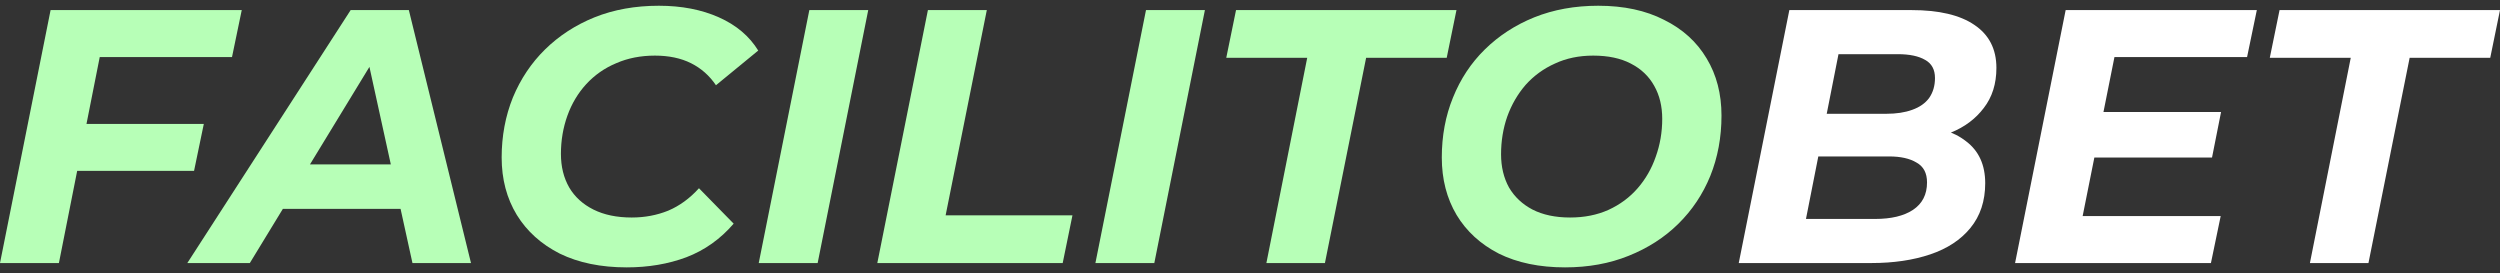
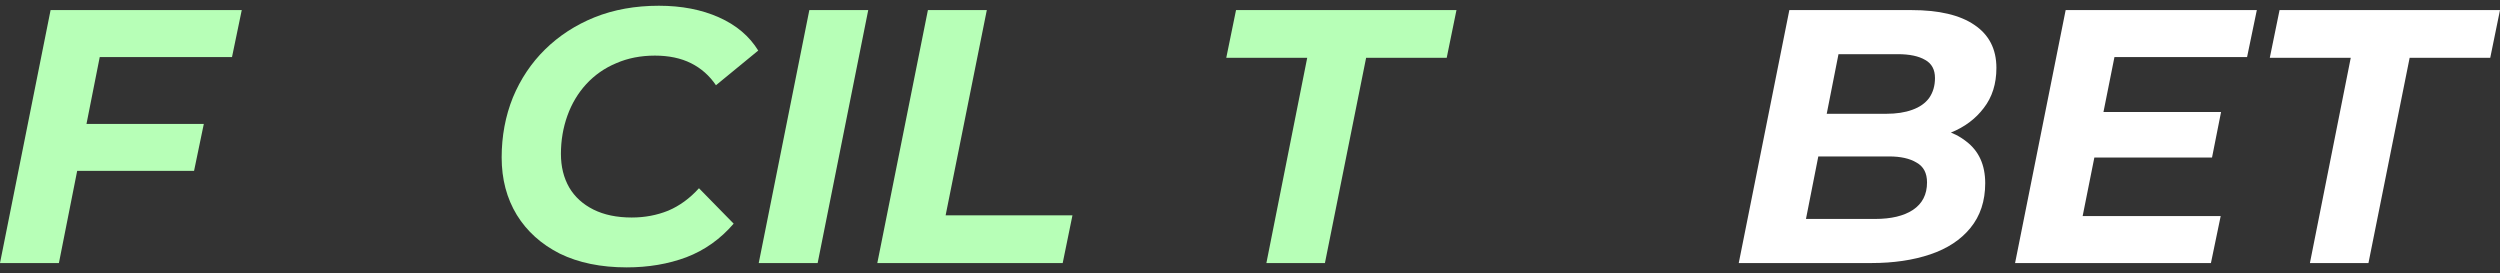
<svg xmlns="http://www.w3.org/2000/svg" width="238" height="26" viewBox="0 0 238 26" fill="none">
  <rect x="0" y="0" width="238" height="26" fill="#333333" stroke="none" />
  <path d="M7.809 11.796H19.403L18.474 16.269H6.915L7.809 11.796ZM5.608 25.042H0L4.816 0.96H23.015L22.087 5.432H9.495L5.608 25.042Z" fill="#B7FFB7" />
-   <path d="M17.833 25.042L33.383 0.96H38.922L44.839 25.042H39.266L34.587 3.712H36.788L23.784 25.042H17.833ZM24.266 19.881L26.537 15.65H38.956L39.61 19.881H24.266Z" fill="#B7FFB7" />
  <path d="M59.661 25.454C57.207 25.454 55.086 25.019 53.297 24.147C51.531 23.253 50.166 22.026 49.203 20.466C48.24 18.884 47.758 17.06 47.758 14.996C47.758 12.955 48.114 11.051 48.825 9.285C49.559 7.519 50.579 5.994 51.886 4.71C53.217 3.402 54.788 2.382 56.6 1.648C58.434 0.914 60.476 0.547 62.723 0.547C64.879 0.547 66.783 0.914 68.434 1.648C70.085 2.382 71.335 3.437 72.184 4.813L68.159 8.115C67.54 7.198 66.748 6.499 65.785 6.017C64.822 5.535 63.675 5.294 62.345 5.294C60.992 5.294 59.765 5.535 58.664 6.017C57.563 6.476 56.611 7.141 55.808 8.012C55.029 8.861 54.432 9.859 54.019 11.005C53.607 12.152 53.4 13.368 53.4 14.652C53.4 15.867 53.664 16.934 54.191 17.851C54.719 18.746 55.487 19.445 56.496 19.95C57.506 20.454 58.721 20.707 60.143 20.707C61.382 20.707 62.54 20.489 63.618 20.053C64.696 19.595 65.671 18.884 66.542 17.92L69.845 21.292C68.583 22.759 67.081 23.826 65.338 24.491C63.618 25.133 61.726 25.454 59.661 25.454Z" fill="#B7FFB7" />
  <path d="M72.232 25.042L77.049 0.96H82.656L77.84 25.042H72.232Z" fill="#B7FFB7" />
  <path d="M83.52 25.042L88.337 0.96H93.945L90.023 20.5H102.098L101.169 25.042H83.52Z" fill="#B7FFB7" />
-   <path d="M104.283 25.042L109.099 0.96H114.707L109.891 25.042H104.283Z" fill="#B7FFB7" />
  <path d="M120.56 25.042L124.447 5.501H116.741L117.67 0.96H138.656L137.727 5.501H130.055L126.133 25.042H120.56Z" fill="#B7FFB7" />
-   <path d="M148.99 25.454C146.559 25.454 144.46 25.019 142.694 24.147C140.951 23.253 139.61 22.026 138.669 20.466C137.729 18.884 137.259 17.06 137.259 14.996C137.259 12.932 137.614 11.028 138.325 9.285C139.036 7.519 140.045 5.994 141.353 4.71C142.683 3.402 144.254 2.382 146.066 1.648C147.901 0.914 149.93 0.547 152.155 0.547C154.586 0.547 156.673 0.994 158.416 1.889C160.182 2.76 161.536 3.987 162.476 5.57C163.416 7.129 163.886 8.941 163.886 11.005C163.886 13.069 163.531 14.985 162.82 16.75C162.109 18.494 161.088 20.019 159.758 21.326C158.451 22.61 156.88 23.62 155.045 24.354C153.233 25.087 151.215 25.454 148.99 25.454ZM149.472 20.707C150.825 20.707 152.04 20.466 153.118 19.984C154.219 19.48 155.148 18.792 155.905 17.92C156.662 17.049 157.235 16.051 157.625 14.927C158.038 13.78 158.244 12.576 158.244 11.315C158.244 10.122 157.992 9.079 157.488 8.184C156.983 7.267 156.238 6.556 155.251 6.051C154.288 5.547 153.095 5.294 151.674 5.294C150.32 5.294 149.105 5.547 148.027 6.051C146.949 6.533 146.02 7.21 145.24 8.081C144.483 8.953 143.899 9.962 143.486 11.108C143.096 12.232 142.901 13.425 142.901 14.686C142.901 15.879 143.153 16.934 143.658 17.851C144.185 18.746 144.931 19.445 145.894 19.95C146.88 20.454 148.073 20.707 149.472 20.707Z" fill="#B7FFB7" />
  <path d="M165.529 25.042L170.346 0.96H181.974C184.588 0.96 186.584 1.43 187.96 2.37C189.359 3.311 190.058 4.675 190.058 6.464C190.058 7.978 189.657 9.251 188.854 10.283C188.074 11.315 187.031 12.095 185.724 12.622C184.416 13.15 182.994 13.414 181.458 13.414L182.352 12.037C184.37 12.037 185.976 12.508 187.168 13.448C188.384 14.365 188.992 15.695 188.992 17.439C188.992 19.136 188.522 20.558 187.581 21.704C186.664 22.828 185.391 23.666 183.763 24.216C182.134 24.766 180.265 25.042 178.155 25.042H165.529ZM171.928 20.844H178.499C180.036 20.844 181.24 20.558 182.111 19.984C183.006 19.388 183.453 18.517 183.453 17.37C183.453 16.475 183.12 15.845 182.455 15.478C181.813 15.088 180.942 14.893 179.841 14.893H172.479L173.304 10.833H179.565C180.529 10.833 181.354 10.707 182.042 10.455C182.753 10.203 183.292 9.824 183.659 9.32C184.026 8.792 184.21 8.161 184.21 7.427C184.21 6.625 183.9 6.051 183.281 5.707C182.662 5.34 181.79 5.157 180.666 5.157H175.024L171.928 20.844Z" fill="white" />
  <path d="M199.851 10.661H211.445L210.585 14.996H198.991L199.851 10.661ZM198.268 20.569H211.41L210.481 25.042H191.835L196.651 0.96H214.85L213.922 5.432H201.296L198.268 20.569Z" fill="white" />
  <path d="M219.904 25.042L223.792 5.501H216.085L217.014 0.96H238L237.071 5.501H229.399L225.477 25.042H219.904Z" fill="white" />
</svg>